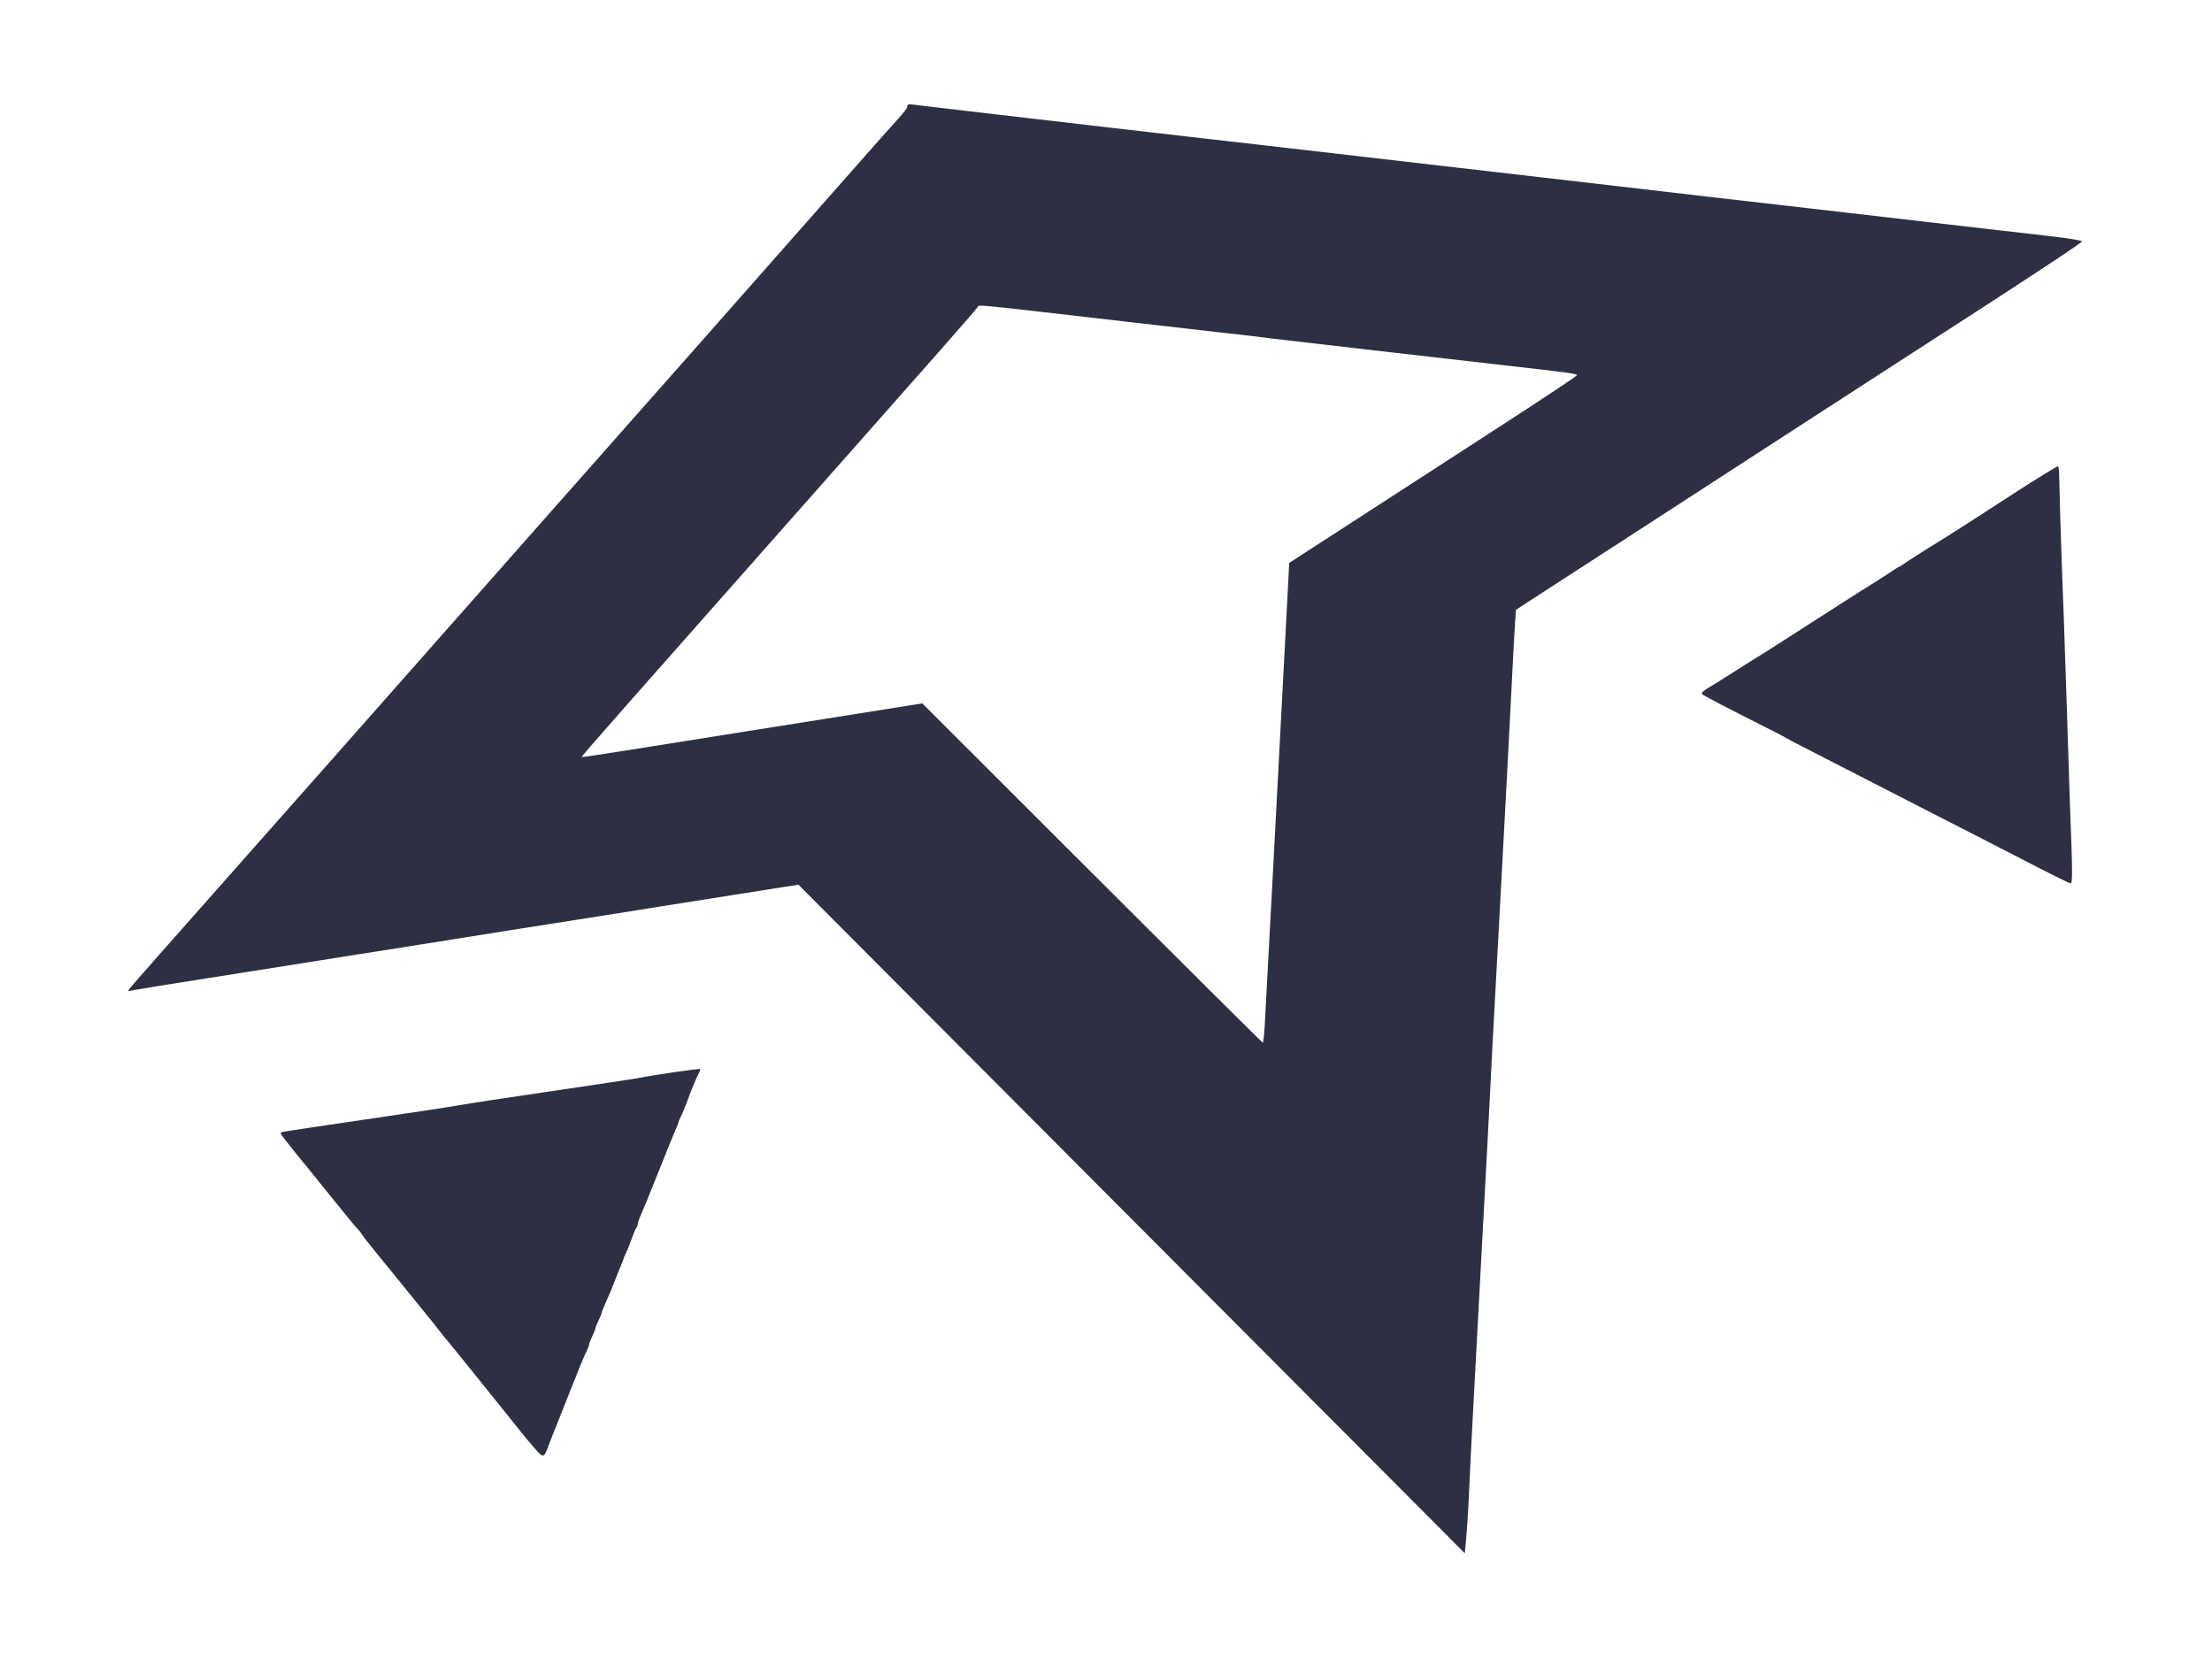
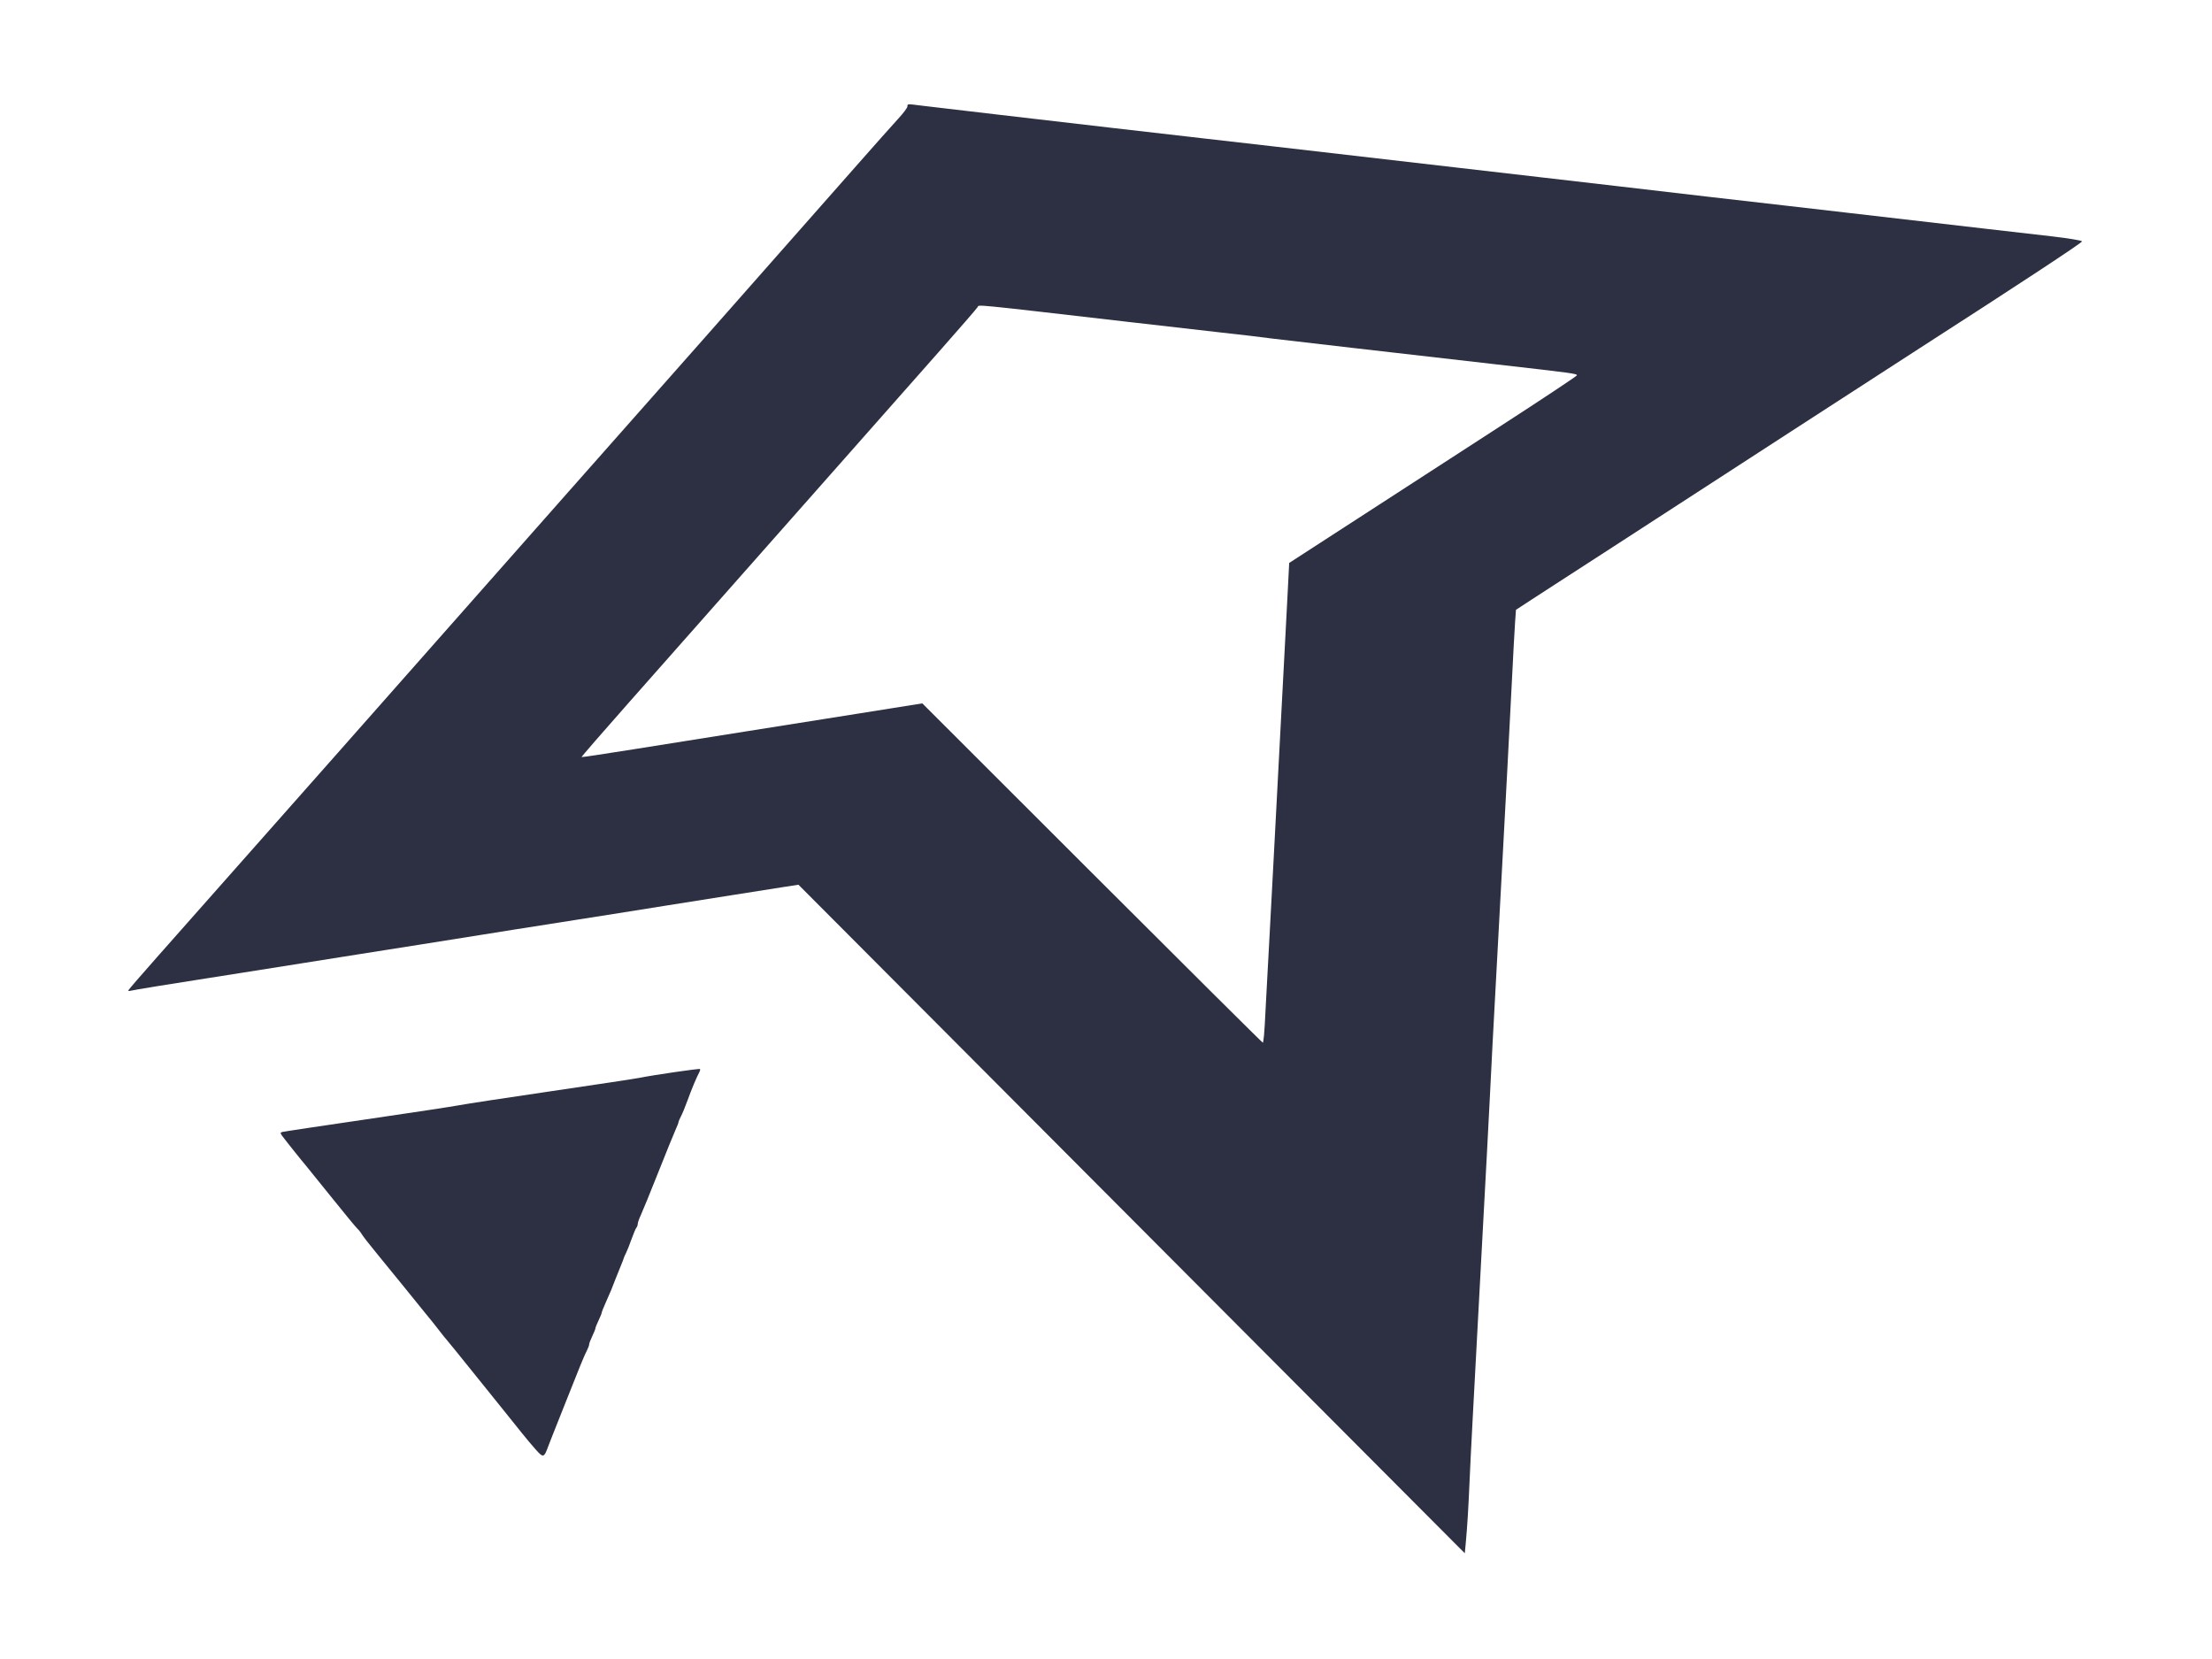
<svg xmlns="http://www.w3.org/2000/svg" xmlns:ns1="http://www.serif.com/" width="100%" height="100%" viewBox="0 0 800 600" version="1.1" xml:space="preserve" style="fill-rule:evenodd;clip-rule:evenodd;stroke-linejoin:round;stroke-miterlimit:2;">
  <g transform="matrix(0.886,0,0,0.886,-144.164,-184.604)">
    <g id="path504" transform="matrix(1,0,0,1,178.865,250.945)">
      <path d="M445.775,455L309.775,318.547L303.055,319.591C299.359,320.165 289.999,321.64 282.255,322.869C274.511,324.098 262.703,325.97 256.015,327.03C249.327,328.089 239.535,329.649 234.255,330.497C223.776,332.18 197.391,336.329 193.295,336.938C191.887,337.147 185.695,338.136 179.535,339.135C173.375,340.134 162.575,341.852 155.535,342.953C148.495,344.054 137.407,345.803 130.895,346.841C124.383,347.878 113.583,349.592 106.895,350.65C100.207,351.708 89.407,353.419 82.895,354.452C76.383,355.484 70.047,356.483 68.815,356.671C56.776,358.506 37.6,361.635 36.921,361.875C36.452,362.04 36.164,361.922 36.281,361.61C36.399,361.299 41.679,355.195 48.015,348.044C80.312,311.597 163.825,217.147 182.415,196.043C188.047,189.649 201.007,174.977 211.215,163.439C221.423,151.901 235.679,135.78 242.895,127.616C250.111,119.451 263.359,104.469 272.335,94.323C288.386,76.178 305.03,57.311 332.779,25.802C340.504,17.031 348.496,8.045 350.539,5.832C352.583,3.619 354.255,1.387 354.255,0.872C354.255,-0.241 354.023,-0.23 360.393,0.574C363.177,0.926 376.543,2.498 390.095,4.068C403.647,5.638 424.671,8.083 436.815,9.501C448.959,10.92 466.527,12.939 475.855,13.989C485.183,15.038 497.855,16.489 504.015,17.212C521.827,19.303 578.267,25.823 614.415,29.966C623.567,31.014 637.247,32.599 644.815,33.488C671.106,36.574 692.604,39.061 711.695,41.226C722.255,42.424 734.639,43.853 739.215,44.402C747.724,45.423 768.928,47.877 794.575,50.811C802.495,51.717 814.527,53.097 821.313,53.879C828.099,54.661 833.689,55.586 833.735,55.936C833.807,56.473 807.635,73.693 767.375,99.597C756.806,106.398 721.793,129.061 715.215,133.36C712.927,134.855 699.823,143.353 686.095,152.244C656.641,171.32 658.505,170.111 640.655,181.7C632.911,186.728 624.127,192.412 621.135,194.332C618.143,196.253 612.763,199.739 609.18,202.079L602.665,206.335L602.298,211.455C602.096,214.271 601.496,225.359 600.964,236.095C600.432,246.831 599.576,263.391 599.061,272.895C598.546,282.399 597.676,298.671 597.128,309.055C596.58,319.439 595.569,338.159 594.881,350.655C593.47,376.32 592.518,394.392 592.033,404.735C591.852,408.607 591.274,419.695 590.748,429.375C590.222,439.055 589.356,455.111 588.824,465.055C588.291,474.999 587.419,491.271 586.886,501.215C586.354,511.159 585.5,527.071 584.989,536.575C584.479,546.079 583.898,557.743 583.7,562.495C583.276,572.643 582.766,580.935 582.189,587.054L581.775,591.453L445.775,455ZM499.819,380.041C499.974,378.487 500.275,373.471 500.487,368.895C500.698,364.319 500.991,358.847 501.137,356.735C501.283,354.623 501.564,349.439 501.762,345.215C501.96,340.991 502.261,335.375 502.43,332.735C502.599,330.095 503.176,319.295 503.713,308.735C504.648,290.344 507.421,237.722 508.232,222.975C508.445,219.103 508.952,209.47 509.357,201.569L510.095,187.202L537.615,169.381C552.751,159.58 579.175,142.465 596.335,131.348C613.495,120.232 627.535,110.91 627.535,110.632C627.535,109.93 626.236,109.753 594.895,106.179C556.246,101.771 506.128,95.998 503.055,95.601C495.604,94.637 493.879,94.433 481.615,93.069C476.863,92.541 460.447,90.662 445.135,88.894C379.664,81.335 383.505,81.714 382.923,82.754C382.629,83.28 375.44,91.572 366.948,101.182C358.456,110.792 342.093,129.311 330.585,142.335C296.531,180.877 275.888,204.23 240.449,244.305C229.763,256.388 221.118,266.355 221.238,266.453C221.357,266.551 230.959,265.111 242.575,263.253C254.191,261.395 274.783,258.118 288.335,255.971C301.887,253.824 316.575,251.494 320.975,250.795C325.375,250.096 330.847,249.226 333.135,248.863C335.423,248.499 342.479,247.376 348.815,246.365L360.335,244.529L429.748,313.886C467.925,352.032 499.246,383.158 499.349,383.055C499.452,382.952 499.663,381.596 499.819,380.041Z" style="fill:rgb(45,47,67);fill-rule:nonzero;" />
    </g>
    <g id="path5041" ns1:id="path504" transform="matrix(1,0,0,1,178.865,250.945)">
      <path d="M202.516,549.092C200.964,547.355 198.399,544.3 196.815,542.302C195.231,540.305 192.62,537.047 191.013,535.063C189.406,533.079 183.231,525.407 177.291,518.015C171.351,510.623 166.33,504.431 166.133,504.255C165.936,504.079 164.771,502.639 163.544,501.055C160.953,497.711 160.176,496.74 157.135,493.048C155.903,491.552 154.031,489.24 152.975,487.909C151.919,486.578 150.047,484.263 148.815,482.766C147.583,481.268 145.135,478.266 143.375,476.095C141.615,473.924 139.167,470.923 137.935,469.425C134.184,464.865 131.885,461.894 131.266,460.809C130.942,460.24 130.2,459.343 129.616,458.815C129.033,458.287 124.287,452.527 119.069,446.015C113.852,439.503 109.197,433.743 108.727,433.215C107.57,431.918 100.073,422.524 98.982,421.006C98.245,419.98 98.245,419.746 98.982,419.503C99.462,419.345 114.831,417.03 133.135,414.359C151.439,411.688 168.575,409.085 171.215,408.575C173.855,408.066 190.847,405.476 208.975,402.82C227.103,400.164 243.308,397.71 244.985,397.367C250.406,396.26 269.318,393.505 269.595,393.782C269.743,393.93 269.579,394.583 269.232,395.233C268.099,397.351 266.129,402.082 264.474,406.655C263.582,409.119 262.396,411.999 261.838,413.055C261.28,414.111 260.821,415.194 260.819,415.462C260.817,415.73 260.258,417.17 259.577,418.662C258.896,420.154 255.711,427.999 252.498,436.095C249.286,444.191 246.099,451.999 245.417,453.445C244.734,454.892 244.175,456.49 244.175,456.997C244.175,457.504 243.932,458.193 243.634,458.527C243.337,458.862 242.427,461.007 241.612,463.295C240.796,465.583 239.826,468.031 239.455,468.735C239.084,469.439 238.745,470.159 238.702,470.335C238.586,470.811 237.735,473.038 237.111,474.495C236.81,475.199 235.942,477.359 235.183,479.295C234.424,481.231 233.574,483.391 233.295,484.095C233.016,484.799 232.038,487.039 231.121,489.073C230.205,491.106 229.455,492.996 229.455,493.273C229.455,493.549 228.879,494.967 228.175,496.424C227.471,497.881 226.895,499.321 226.895,499.624C226.895,499.927 226.319,501.367 225.615,502.824C224.911,504.281 224.335,505.803 224.335,506.206C224.335,506.608 223.938,507.702 223.453,508.636C222.968,509.571 222.286,511.055 221.939,511.935C221.591,512.815 220.99,514.255 220.603,515.135C220.216,516.015 217.572,522.639 214.727,529.855C211.881,537.071 209.308,543.551 209.009,544.255C208.709,544.959 208.096,546.543 207.646,547.775C205.912,552.52 205.64,552.59 202.516,549.092Z" style="fill:rgb(45,47,67);fill-rule:nonzero;" />
    </g>
    <g id="path5042" ns1:id="path504" transform="matrix(1,0,0,1,178.865,250.945)">
-       <path d="M814.095,310.647C806.351,306.632 796.271,301.448 791.695,299.125C787.119,296.803 778.767,292.534 773.135,289.638C748.008,276.716 725.883,265.367 719.695,262.226C715.999,260.35 712.831,258.671 712.655,258.495C712.479,258.319 708.735,256.368 704.335,254.158C688.949,246.433 679.294,241.391 678.646,240.742C678.201,240.297 679.081,239.441 681.403,238.062C683.28,236.947 686.543,234.919 688.655,233.554C692.748,230.909 703.676,224.041 705.487,222.975C706.086,222.623 708.159,221.295 710.095,220.024C712.031,218.753 718.079,214.87 723.535,211.396C728.991,207.921 735.683,203.633 738.407,201.867C741.131,200.1 745.01,197.647 747.027,196.415C749.045,195.183 752.527,192.951 754.765,191.455C757.004,189.959 758.96,188.735 759.112,188.735C759.264,188.735 760.753,187.789 762.422,186.633C764.09,185.477 767.759,183.122 770.575,181.399C775.395,178.451 780.453,175.263 787.855,170.509C795.708,165.465 802.919,160.799 807.055,158.085C809.519,156.467 812.034,154.854 812.643,154.5C813.252,154.145 815.924,152.487 818.58,150.815C821.236,149.143 823.618,147.775 823.872,147.775C824.127,147.776 824.355,149.288 824.38,151.135C824.448,156.264 825.277,183.678 825.604,191.615C826.061,202.703 826.548,216.303 826.899,227.775C827.076,233.583 827.367,242.223 827.545,246.975C827.724,251.727 828.014,260.799 828.191,267.135C828.368,273.471 828.637,281.823 828.789,285.695C829.873,313.343 829.91,318.015 829.042,317.981C828.565,317.963 821.839,314.663 814.095,310.647Z" style="fill:rgb(45,47,67);fill-rule:nonzero;" />
-     </g>
+       </g>
  </g>
</svg>